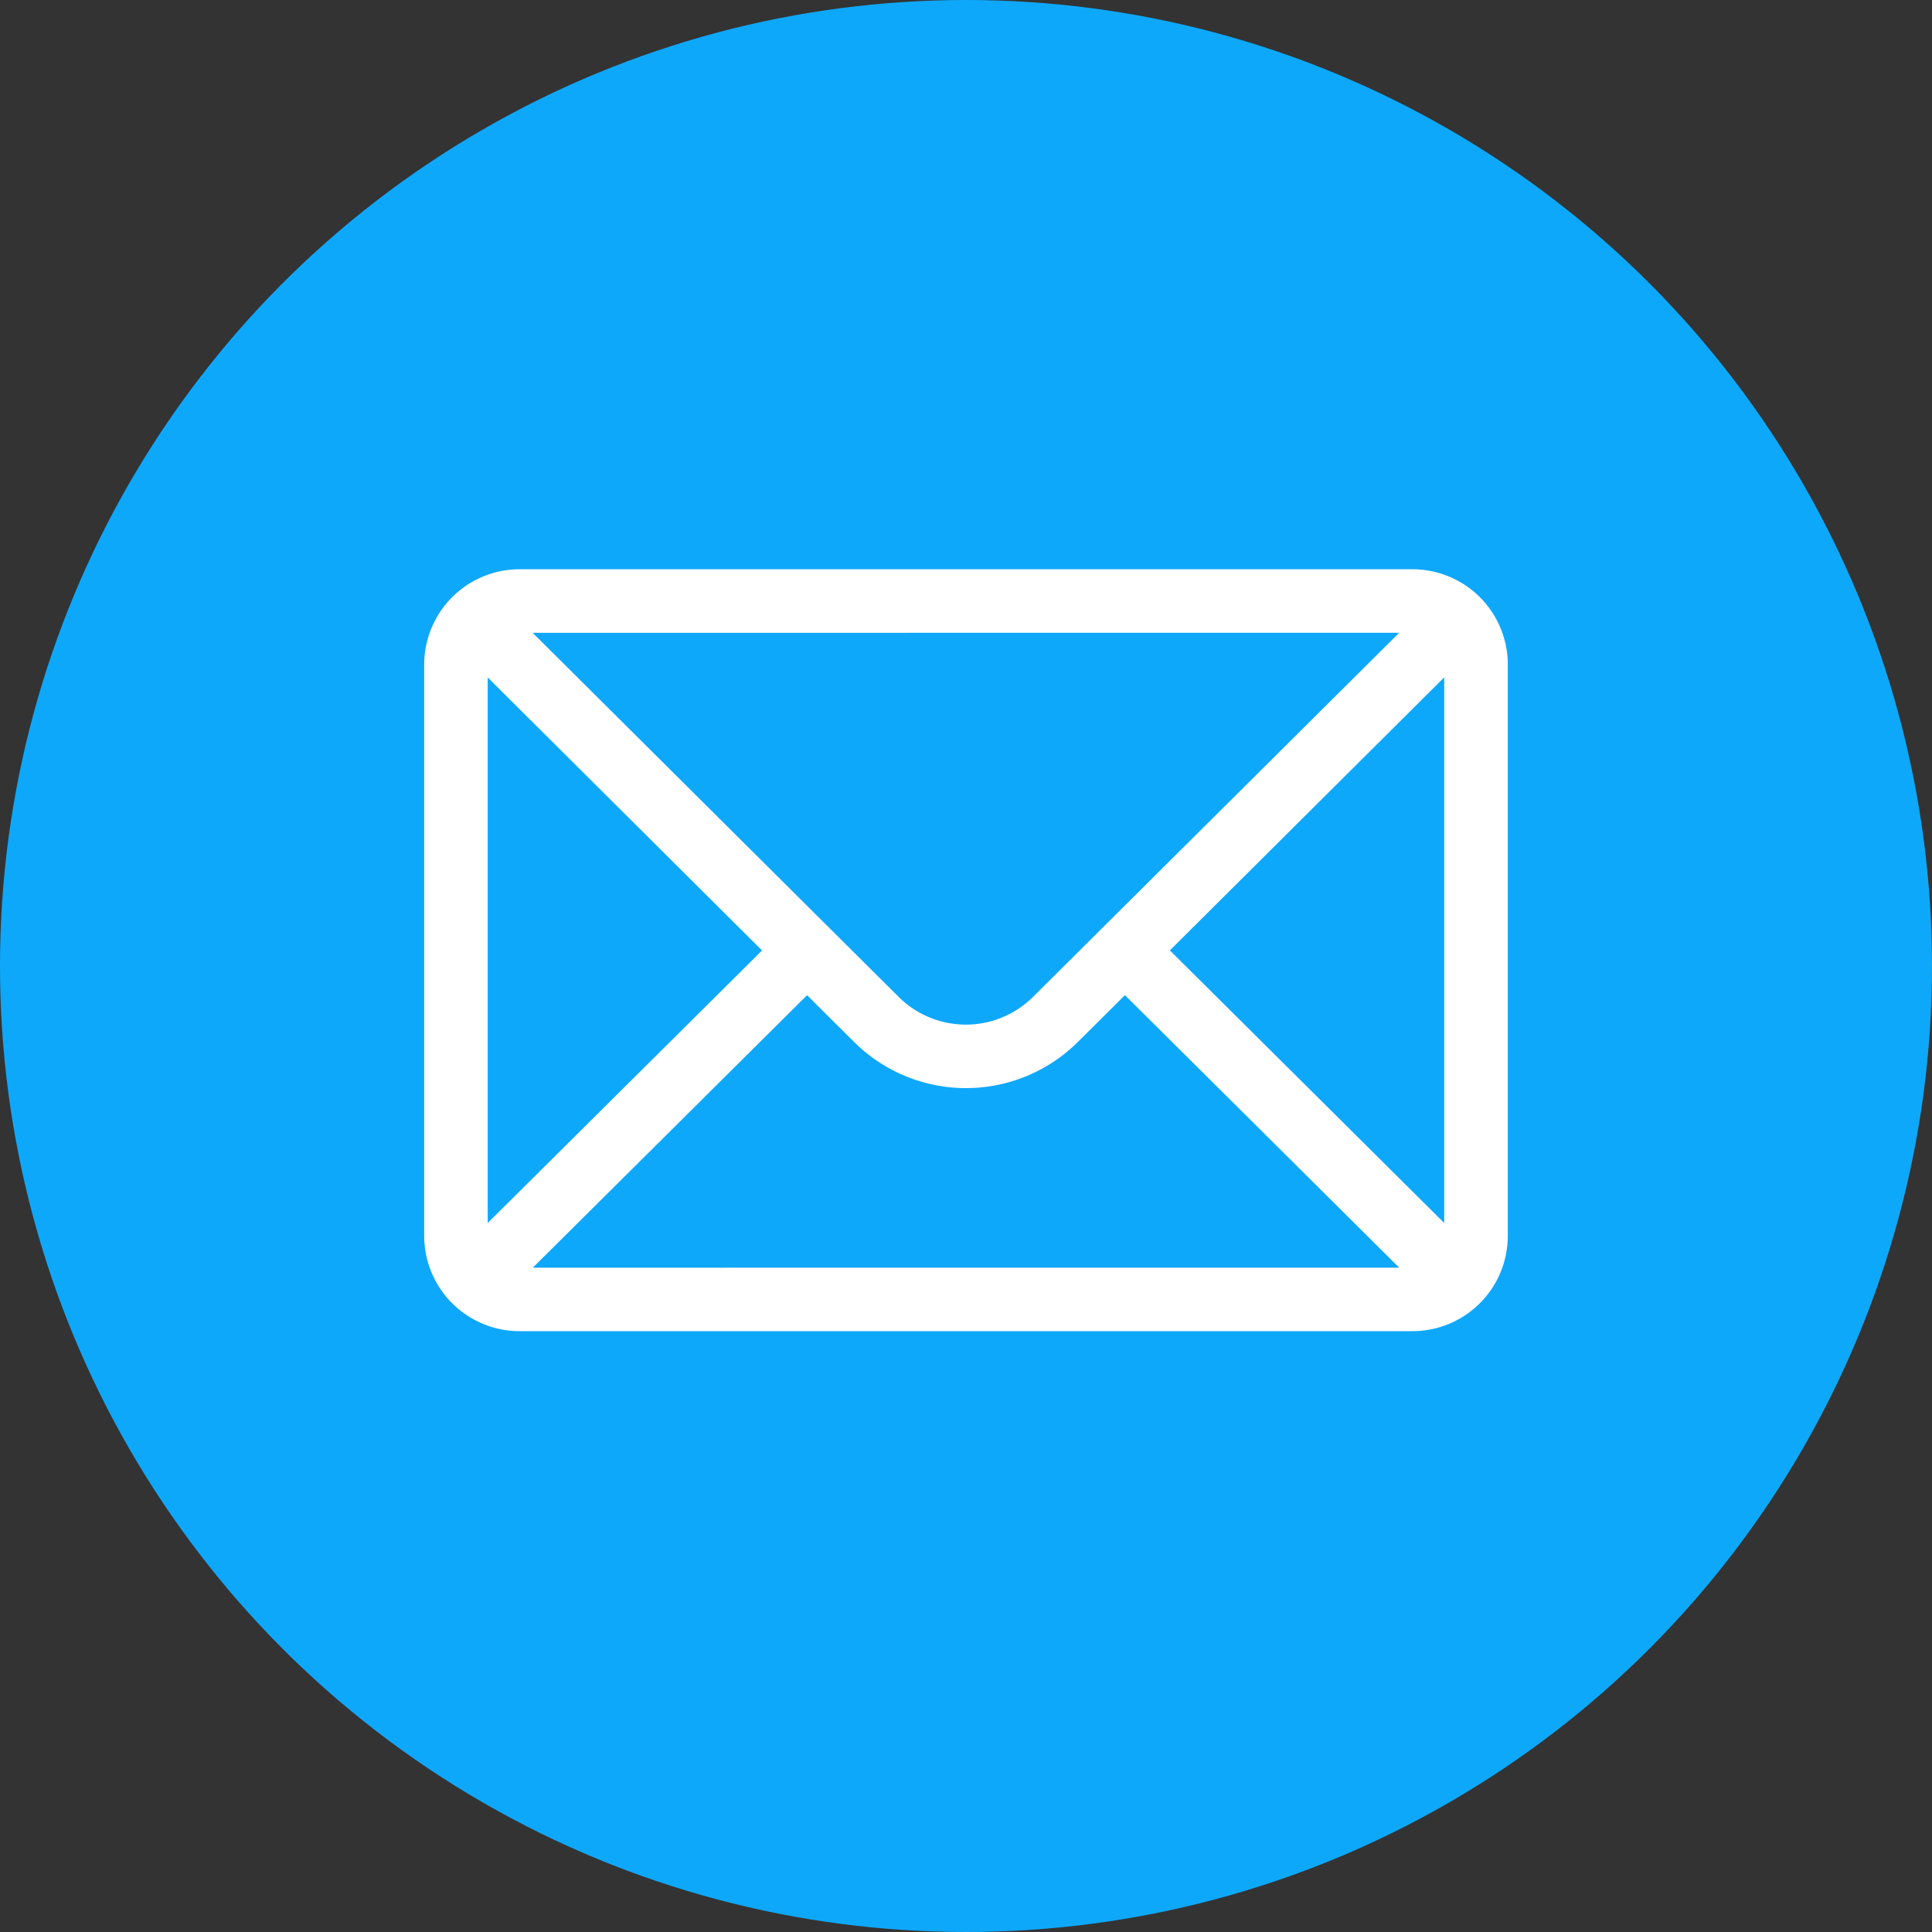
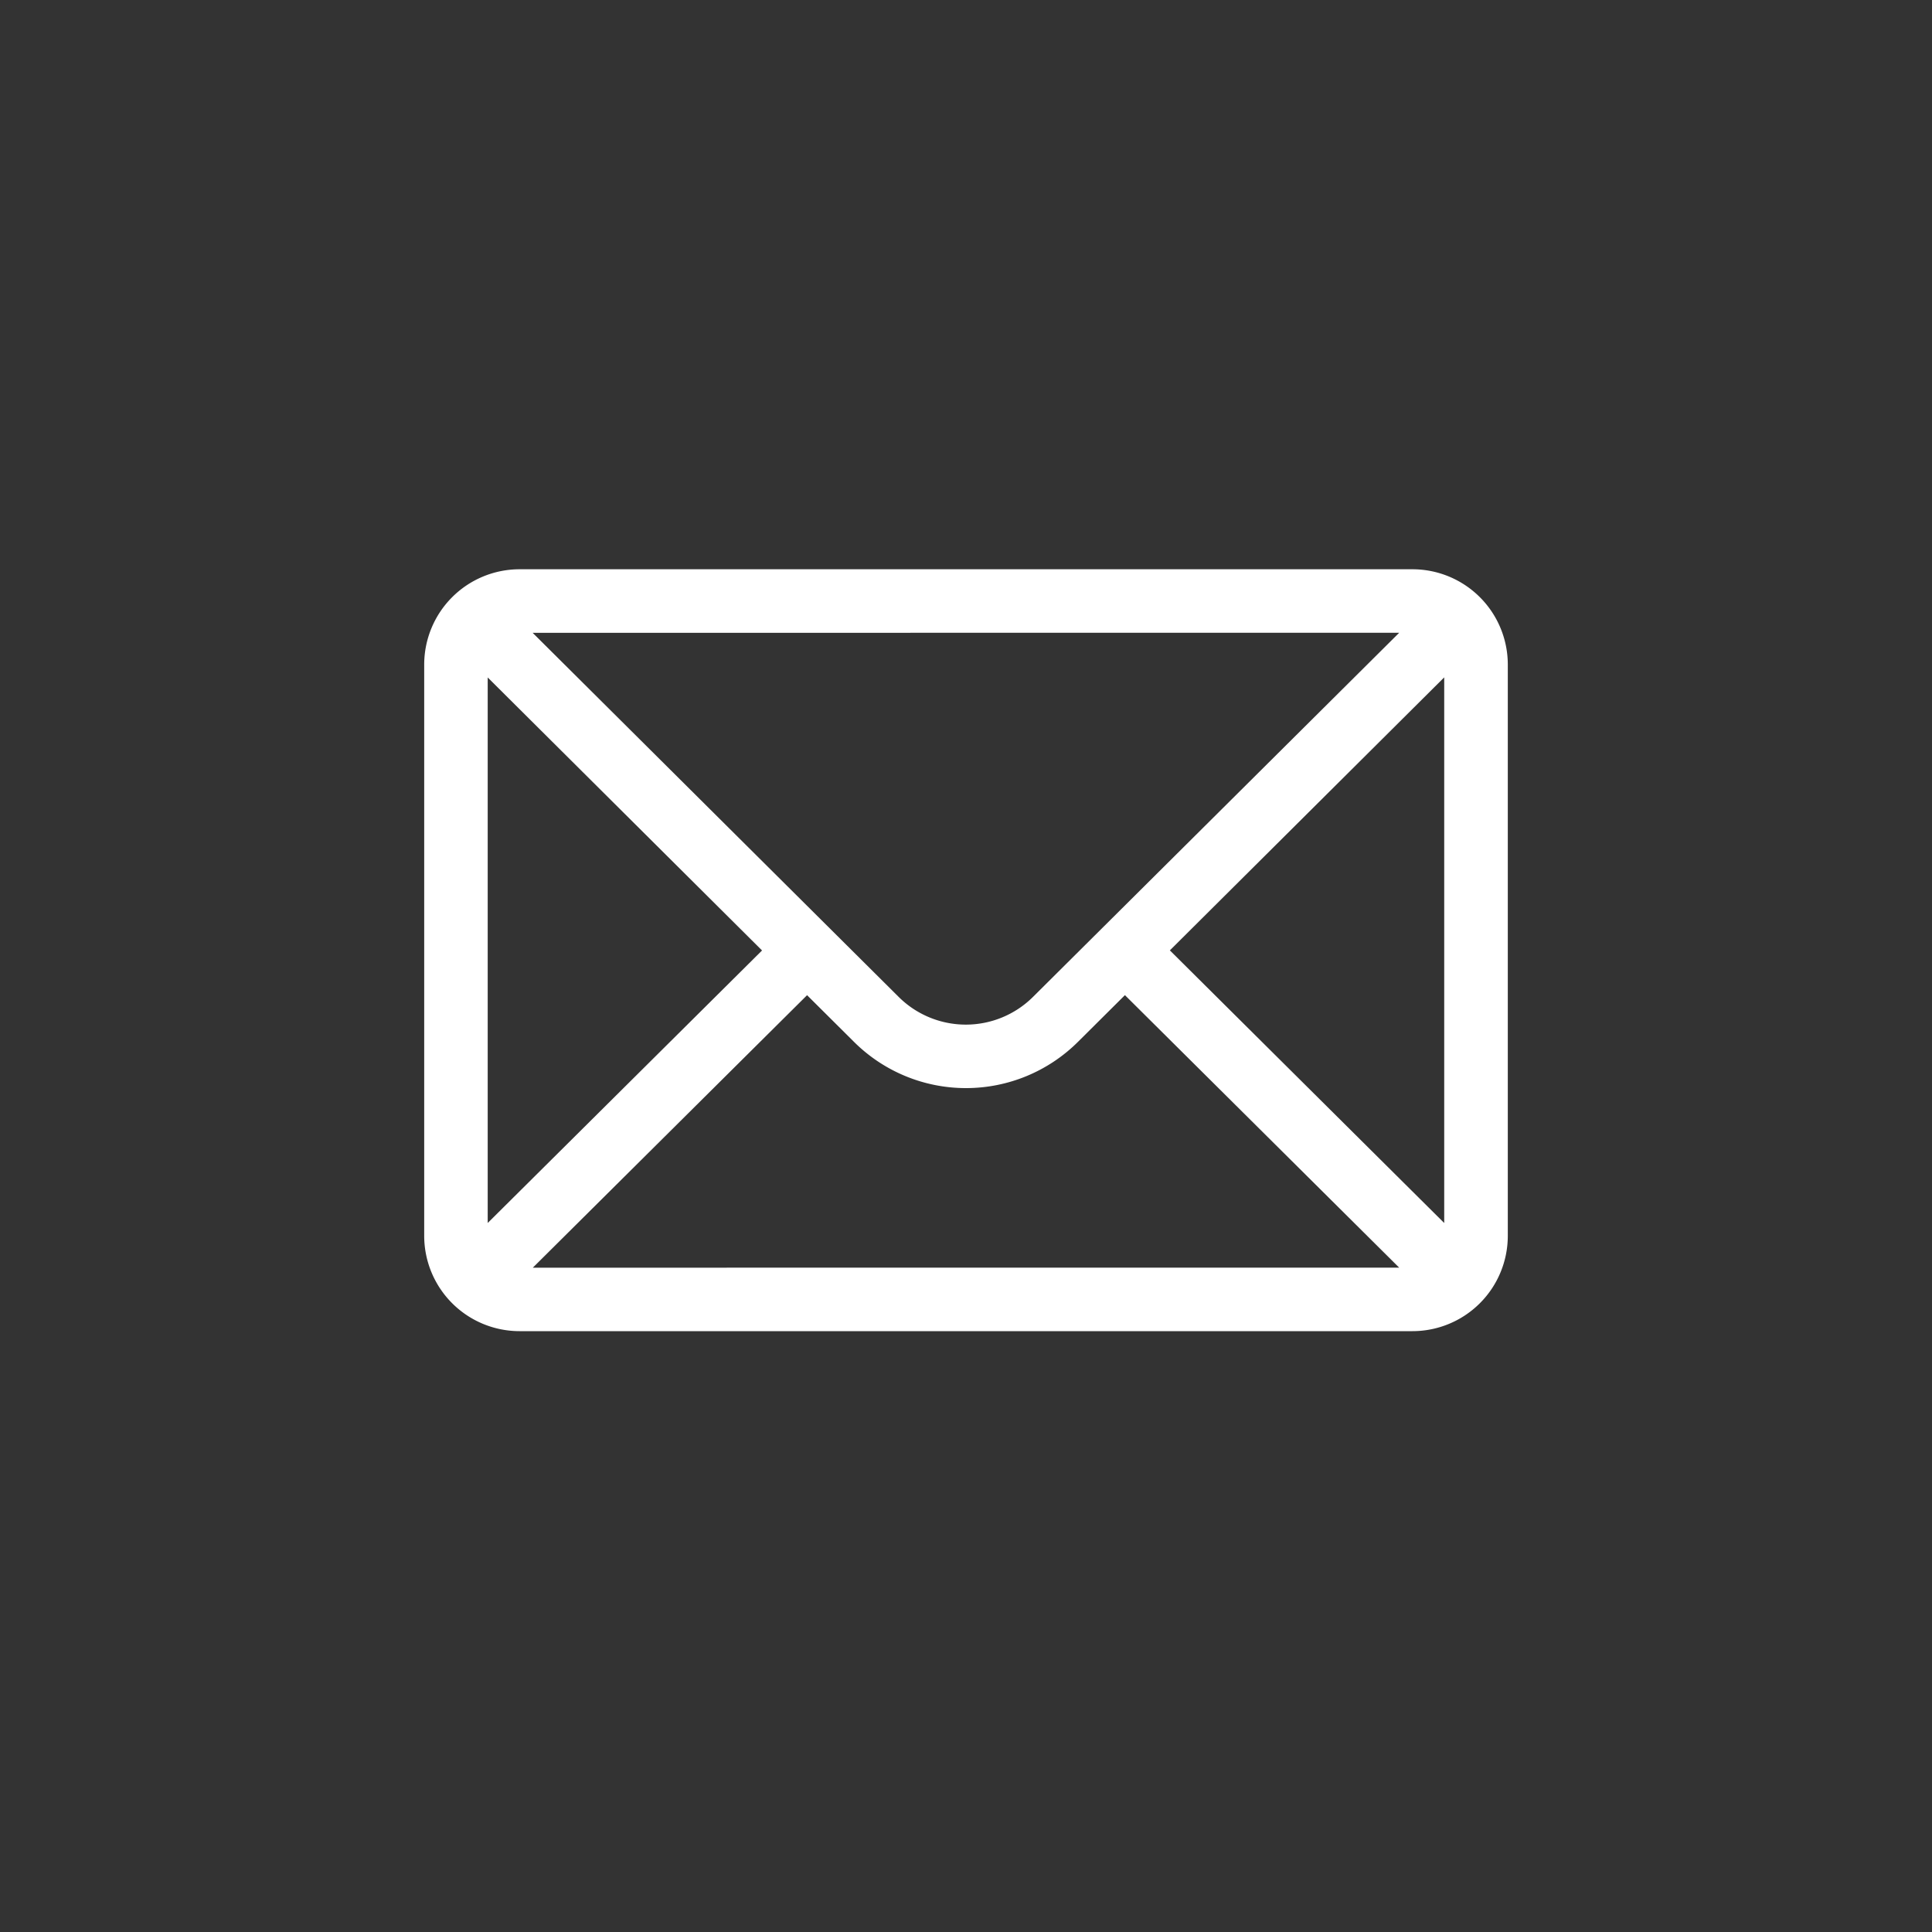
<svg xmlns="http://www.w3.org/2000/svg" width="46" height="46" viewBox="0 0 46 46">
  <rect x="0" y="0" width="46" height="46" fill="#333333" stroke="none" />
  <g id="Group_787" data-name="Group 787" transform="translate(-988 -7687)">
-     <circle id="Ellipse_28" data-name="Ellipse 28" cx="23" cy="23" r="23" transform="translate(988 7687)" fill="#0ea8fb" />
    <g id="mail_2_" data-name="mail (2)" transform="translate(998.1 7700.554)">
      <g id="Group_74" data-name="Group 74" transform="translate(0 0)">
        <path id="Path_293" data-name="Path 293" d="M23.532,76H2.268A2.271,2.271,0,0,0,0,78.268V91.873A2.271,2.271,0,0,0,2.268,94.14H23.532A2.27,2.27,0,0,0,25.8,91.873V78.268A2.27,2.27,0,0,0,23.532,76Zm-.318,1.512L14.5,86.177a2.268,2.268,0,0,1-3.208,0l-8.71-8.664ZM1.512,91.565V78.576l6.532,6.5Zm1.074,1.064,6.53-6.488,1.112,1.106a3.779,3.779,0,0,0,5.343,0l1.113-1.107,6.53,6.488Zm21.7-1.064-6.532-6.491,6.532-6.5Z" transform="translate(0 -76)" fill="#fff" />
      </g>
    </g>
  </g>
</svg>